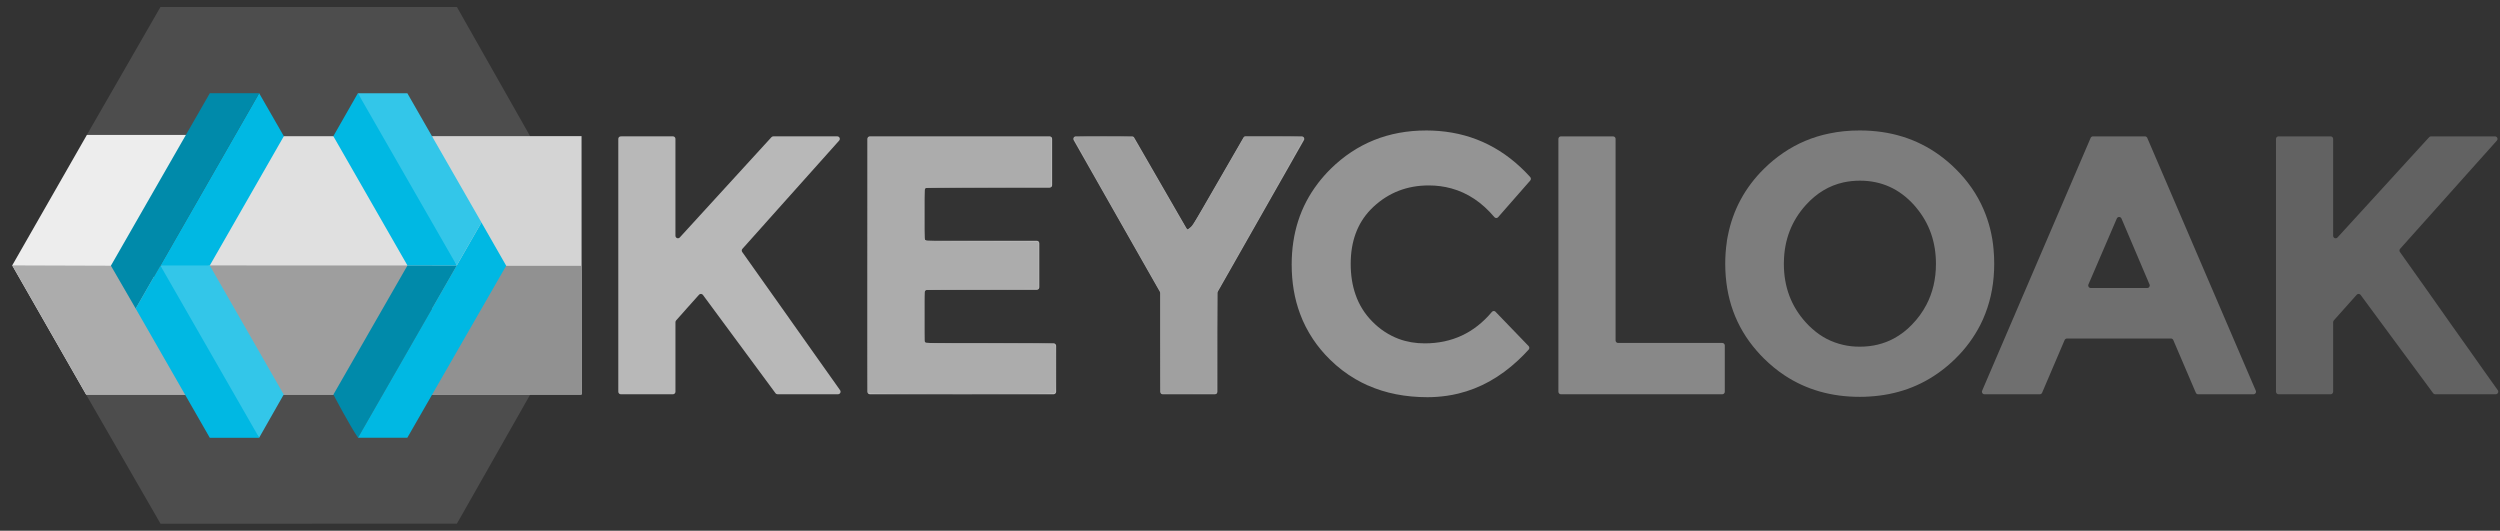
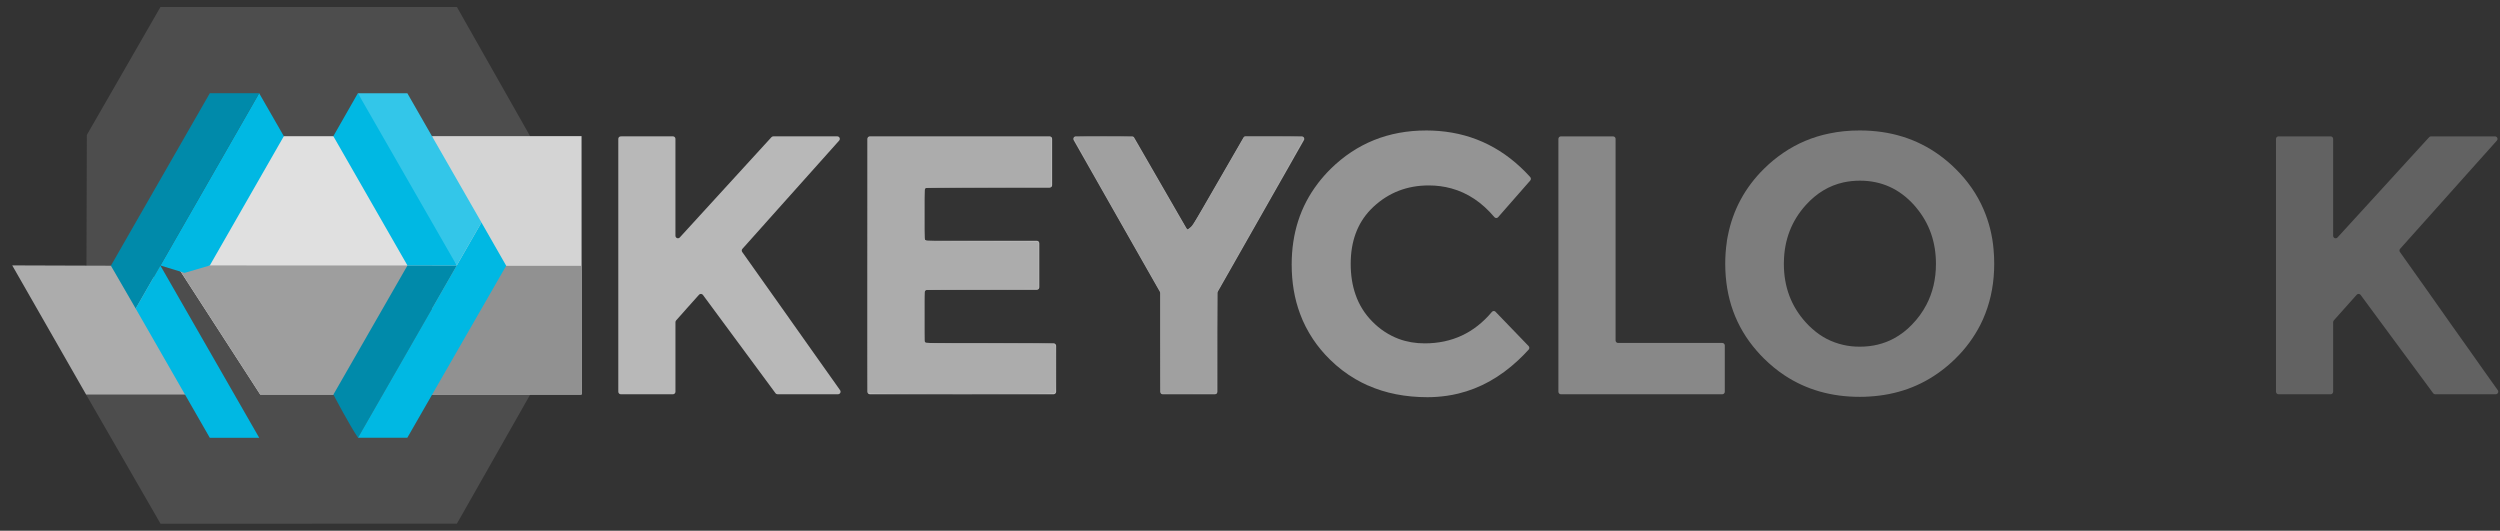
<svg xmlns="http://www.w3.org/2000/svg" width="179" height="38" viewBox="0 0 179 38" fill="none">
  <rect x="0" y="0" width="179" height="38" fill="#333333" stroke="none" />
  <g clip-path="url(#clip0_22718_1278)">
    <path d="M6.218 9.661L11.488 0.503L32.714 0.5L37.956 9.749L37.963 28.25L32.715 37.493L11.496 37.501L6.164 28.251L6.218 9.661Z" fill="#4D4D4D" />
-     <path d="M6.166 28.248H15.732L10.478 18.928L14.751 9.663L6.22 9.661L0.875 19.003" fill="#EDEDED" />
    <path d="M18.634 28.248H25.627L31.809 19.177L25.734 9.75H17.509L12.555 18.859L18.634 28.248Z" fill="#E0E0E0" />
    <path d="M0.875 19.002L6.166 28.251H15.733L10.536 19.034L0.875 19.002Z" fill="#ACACAC" />
    <path d="M12.652 19.004L18.632 28.251H25.624L31.709 19.008L12.652 19.004Z" fill="#9E9E9E" />
    <path d="M15.021 19.009L13.216 19.538L11.484 19.008L18.554 6.672L20.323 9.752" fill="#00B8E3" />
-     <path d="M20.315 28.248L18.556 31.341L13.86 26.248L11.48 19.011V19.007H15.02" fill="#33C6E9" />
    <path d="M11.488 19.008H11.484V19.011L9.716 22.094L7.941 19.024L9.741 15.882L15.023 6.674H18.559" fill="#008AAA" />
    <path d="M30.938 28.248H41.645L41.639 9.749H30.938V28.248Z" fill="#D4D4D4" />
    <path d="M30.938 19.033V28.25H41.626V19.033H30.938Z" fill="#919191" />
    <path d="M18.559 31.345H15.021L9.715 22.093L11.482 19.012L18.559 31.345Z" fill="#00B8E3" />
    <path d="M32.707 19.008L25.635 31.342C24.985 30.38 23.871 28.251 23.871 28.251L29.176 19.006L32.707 19.008Z" fill="#008AAA" />
    <path d="M29.164 31.342L25.632 31.341L32.705 19.007L34.471 15.927L36.244 19.027M32.704 19.008H29.174L23.867 9.751L25.624 6.675L29.919 12.172L32.704 19.008Z" fill="#00B8E3" />
    <path d="M34.472 15.925V15.928L32.704 19.008L25.625 6.676L29.167 6.678L34.472 15.925Z" fill="#33C6E9" />
    <path d="M163.141 9.764C163.117 9.764 163.093 9.768 163.071 9.778C163.049 9.787 163.03 9.8 163.013 9.817C162.996 9.834 162.983 9.854 162.974 9.876C162.965 9.898 162.961 9.922 162.961 9.946V28.049C162.961 28.147 163.04 28.23 163.141 28.23H166.874C166.972 28.23 167.054 28.146 167.054 28.049V23.065C167.054 23.023 167.069 22.979 167.1 22.945L167.267 22.755L168.743 21.101C168.761 21.081 168.783 21.066 168.807 21.056C168.832 21.046 168.859 21.041 168.885 21.043C168.912 21.044 168.938 21.051 168.961 21.064C168.985 21.077 169.005 21.095 169.021 21.116L170.43 23.028L172.952 26.444L173.876 27.694L174.214 28.156C174.251 28.202 174.303 28.23 174.361 28.23H178.695C178.728 28.229 178.76 28.22 178.789 28.202C178.817 28.184 178.84 28.159 178.855 28.13C178.87 28.1 178.878 28.067 178.876 28.034C178.874 28 178.863 27.968 178.844 27.94L177.947 26.682L176.666 24.868C176.285 24.333 175.877 23.756 175.437 23.136L175.239 22.854L173.616 20.552C173.022 19.714 172.428 18.877 171.833 18.04C171.809 18.007 171.797 17.966 171.8 17.925C171.803 17.885 171.819 17.846 171.847 17.816L173.278 16.216L176.712 12.373L178.777 10.065C178.804 10.033 178.82 9.993 178.823 9.951C178.824 9.926 178.82 9.902 178.811 9.88C178.802 9.857 178.789 9.836 178.772 9.819C178.755 9.801 178.735 9.788 178.713 9.778C178.69 9.769 178.666 9.764 178.642 9.764H174.059C174.035 9.764 174.01 9.769 173.988 9.779C173.965 9.789 173.944 9.804 173.928 9.822L172.491 11.394L169.426 14.749L167.365 17.002C167.341 17.029 167.309 17.049 167.273 17.057C167.238 17.065 167.201 17.063 167.167 17.049C167.133 17.036 167.104 17.013 167.084 16.982C167.064 16.952 167.053 16.916 167.053 16.88V9.945C167.053 9.897 167.034 9.851 167.001 9.817C166.967 9.783 166.921 9.764 166.873 9.764H163.141Z" fill="#626262" />
-     <path d="M149.854 9.764C149.818 9.765 149.784 9.776 149.755 9.796C149.726 9.815 149.703 9.843 149.689 9.876L144.882 21.074L144.88 21.077L144.873 21.089L144.87 21.098L144.249 22.551L144.212 22.64L144.132 22.821H144.133L144.065 22.975V22.978L142.196 27.334L141.922 27.974C141.91 28.002 141.904 28.032 141.907 28.062C141.909 28.092 141.919 28.121 141.935 28.147C141.952 28.172 141.974 28.193 142 28.207C142.026 28.222 142.056 28.23 142.086 28.23H146.051C146.085 28.229 146.118 28.22 146.146 28.201C146.175 28.183 146.198 28.157 146.212 28.126C146.212 28.122 146.216 28.122 146.216 28.119L147.597 24.885L147.826 24.35C147.84 24.317 147.863 24.289 147.893 24.269C147.923 24.249 147.958 24.239 147.994 24.238H155.444C155.48 24.238 155.514 24.249 155.543 24.269C155.573 24.288 155.595 24.317 155.608 24.35L157.143 27.938L158.863 21.796L157.48 18.575L156.246 15.699L153.745 9.876C153.732 9.843 153.709 9.815 153.679 9.795C153.65 9.775 153.615 9.765 153.58 9.765H151.251L149.854 9.764ZM157.143 27.938V27.941L157.222 28.119C157.25 28.187 157.313 28.231 157.386 28.231H161.351C161.381 28.23 161.411 28.223 161.437 28.208C161.464 28.194 161.486 28.173 161.502 28.147C161.519 28.122 161.529 28.093 161.531 28.063C161.533 28.033 161.528 28.002 161.516 27.974L161.479 27.891L158.863 21.796L157.143 27.938ZM151.73 15.536C151.798 15.536 151.866 15.573 151.897 15.644L152.766 17.686L153.644 19.752L153.907 20.368C153.919 20.395 153.924 20.425 153.922 20.456C153.919 20.485 153.909 20.514 153.893 20.539C153.876 20.564 153.854 20.585 153.828 20.599C153.801 20.613 153.772 20.621 153.742 20.62H149.695C149.665 20.62 149.636 20.613 149.61 20.599C149.583 20.585 149.561 20.564 149.545 20.539C149.529 20.514 149.519 20.485 149.516 20.455C149.514 20.425 149.519 20.395 149.531 20.368L150.007 19.263L151.565 15.643C151.579 15.611 151.602 15.584 151.632 15.565C151.661 15.545 151.696 15.535 151.731 15.536H151.73Z" fill="#6F6F6F" />
    <path d="M133.155 9.341C132.393 9.341 131.664 9.411 130.972 9.559H130.969C129.796 9.796 128.681 10.265 127.69 10.94C127.196 11.276 126.734 11.656 126.309 12.076C124.939 13.425 124.071 15.044 123.714 16.881L123.712 16.883L123.699 16.954L123.694 16.975L123.656 17.184V17.183L123.653 17.194V17.2L123.644 17.279V17.287C123.565 17.814 123.526 18.346 123.527 18.879C123.527 21.32 124.28 23.401 125.787 25.123C125.948 25.314 126.125 25.498 126.308 25.679C126.774 26.139 127.269 26.542 127.79 26.886C129.339 27.905 131.127 28.414 133.155 28.414C133.381 28.414 133.603 28.409 133.823 28.393C135.787 28.282 137.512 27.665 139 26.545C139.354 26.28 139.69 25.991 140.005 25.679L140.014 25.67C140.729 24.972 141.328 24.163 141.786 23.272C141.923 23.005 142.044 22.732 142.151 22.449C142.575 21.359 142.786 20.168 142.786 18.88C142.786 18.533 142.771 18.191 142.739 17.859V17.853C142.656 16.861 142.412 15.889 142.017 14.976C141.556 13.909 140.886 12.942 140.005 12.076C139.638 11.714 139.254 11.389 138.852 11.1C137.229 9.927 135.332 9.341 133.155 9.341ZM133.171 12.936C134.701 12.936 135.992 13.516 137.041 14.676C137.098 14.738 137.153 14.802 137.202 14.866C138.145 15.993 138.614 17.335 138.614 18.891C138.614 19.977 138.385 20.954 137.928 21.826C137.651 22.354 137.297 22.837 136.879 23.26C136.506 23.648 136.076 23.977 135.604 24.233C134.876 24.625 134.064 24.822 133.17 24.822C132.351 24.831 131.541 24.643 130.809 24.273C130.437 24.079 130.09 23.839 129.777 23.558C129.608 23.413 129.449 23.257 129.301 23.091C128.25 21.937 127.724 20.538 127.724 18.892C127.724 18.843 127.724 18.796 127.727 18.747C127.754 17.163 128.279 15.807 129.301 14.676C130.066 13.83 130.962 13.289 131.987 13.061C132.376 12.977 132.773 12.935 133.171 12.936Z" fill="#7D7D7D" />
    <path d="M111.762 9.764C111.738 9.764 111.715 9.768 111.693 9.778C111.671 9.787 111.651 9.8 111.634 9.817C111.617 9.834 111.604 9.854 111.595 9.876C111.586 9.898 111.582 9.922 111.582 9.946V28.049C111.582 28.147 111.661 28.23 111.762 28.23H123.314C123.415 28.23 123.495 28.146 123.495 28.049V24.735C123.495 24.711 123.49 24.688 123.481 24.666C123.472 24.644 123.458 24.624 123.441 24.607C123.425 24.591 123.405 24.578 123.383 24.569C123.361 24.559 123.338 24.555 123.314 24.555H115.854C115.831 24.555 115.808 24.551 115.786 24.542C115.764 24.533 115.745 24.52 115.728 24.504C115.711 24.487 115.698 24.468 115.689 24.446C115.68 24.424 115.675 24.401 115.675 24.378V9.946C115.676 9.912 115.666 9.878 115.648 9.849C115.629 9.82 115.602 9.797 115.571 9.783C115.548 9.77 115.521 9.764 115.495 9.764H113.427H111.762Z" fill="#888888" />
    <path d="M102.115 9.342C99.419 9.342 97.141 10.26 95.277 12.089C94.939 12.423 94.632 12.774 94.353 13.138V13.142C93.107 14.772 92.484 16.706 92.484 18.943C92.484 20.221 92.683 21.393 93.083 22.465L93.088 22.463L93.084 22.466C93.318 23.111 93.63 23.706 94.005 24.274V24.276C94.008 24.276 94.008 24.279 94.008 24.279C94.362 24.81 94.771 25.301 95.228 25.746C95.777 26.289 96.391 26.76 97.057 27.149H97.06C97.344 27.315 97.638 27.465 97.939 27.599H97.945L97.948 27.601H97.951C99.214 28.16 100.631 28.439 102.208 28.439C102.672 28.439 103.126 28.405 103.568 28.341H103.577C103.861 28.301 104.142 28.246 104.419 28.179C105.971 27.804 107.393 27.012 108.689 25.805C108.948 25.566 109.205 25.304 109.455 25.028C109.485 24.993 109.502 24.948 109.5 24.902C109.499 24.855 109.481 24.811 109.448 24.778L107.082 22.325C107.062 22.303 107.037 22.287 107.01 22.278C106.982 22.269 106.952 22.266 106.924 22.272C106.882 22.281 106.844 22.304 106.817 22.337C106.185 23.088 105.466 23.654 104.661 24.028C103.861 24.399 102.977 24.585 102.011 24.585C101.349 24.585 100.729 24.48 100.156 24.268C99.441 23.999 98.793 23.574 98.26 23.024C97.721 22.485 97.311 21.829 97.061 21.107H97.054L97.061 21.106C96.826 20.442 96.71 19.706 96.71 18.892C96.71 17.293 97.183 15.998 98.134 15.009C98.204 14.939 98.274 14.867 98.351 14.796C99.443 13.784 100.759 13.277 102.3 13.277C102.864 13.277 103.404 13.348 103.914 13.49V13.489C105.085 13.808 106.112 14.496 106.997 15.546C107.067 15.629 107.195 15.635 107.264 15.552L109.567 12.924C109.596 12.889 109.612 12.846 109.612 12.801C109.611 12.756 109.594 12.712 109.565 12.679C107.762 10.686 105.578 9.584 103.018 9.378C102.721 9.355 102.422 9.341 102.117 9.341L102.115 9.342Z" fill="#949494" />
    <path d="M77.031 9.764C77 9.764 76.969 9.772 76.942 9.788C76.915 9.804 76.892 9.826 76.876 9.854C76.86 9.881 76.852 9.912 76.852 9.943C76.851 9.975 76.859 10.006 76.874 10.033L78.619 13.105L81.775 18.658L83.048 20.895C83.063 20.923 83.072 20.954 83.072 20.985V28.049C83.072 28.147 83.151 28.23 83.252 28.23H86.985C87.086 28.23 87.164 28.146 87.164 28.049V20.985C87.164 20.955 87.173 20.924 87.189 20.896L88.089 19.313L91.504 13.302L92.203 12.076L92.666 11.259H92.66L92.666 11.257L93.362 10.035C93.377 10.008 93.385 9.977 93.385 9.945C93.385 9.914 93.377 9.883 93.361 9.856C93.345 9.829 93.323 9.806 93.296 9.79C93.269 9.774 93.238 9.766 93.207 9.766H89.184C89.152 9.766 89.122 9.774 89.095 9.79C89.067 9.805 89.045 9.827 89.029 9.854L85.384 16.169L85.381 16.172V16.174L85.185 16.319L85.039 16.432C85.007 16.416 84.981 16.392 84.963 16.362L84.901 16.258L84.81 16.1L81.209 9.853C81.193 9.826 81.17 9.804 81.143 9.788C81.115 9.773 81.085 9.765 81.053 9.765L77.031 9.764ZM91.358 11.658V11.659L91.354 11.661L91.358 11.658Z" fill="#AAAAAA" />
    <path d="M62.286 9.764C62.262 9.763 62.239 9.768 62.217 9.777C62.194 9.786 62.175 9.799 62.158 9.816C62.141 9.833 62.127 9.853 62.118 9.876C62.109 9.898 62.105 9.922 62.105 9.946V28.048C62.105 28.147 62.185 28.229 62.285 28.229H75.438C75.54 28.229 75.619 28.146 75.619 28.048V24.762C75.618 24.715 75.599 24.669 75.565 24.635C75.532 24.601 75.486 24.582 75.438 24.582H66.379C66.355 24.583 66.331 24.578 66.309 24.569C66.287 24.56 66.268 24.547 66.251 24.53C66.234 24.513 66.221 24.493 66.212 24.471C66.203 24.449 66.198 24.425 66.198 24.401V20.933C66.198 20.834 66.281 20.751 66.379 20.751H74.234C74.281 20.751 74.327 20.732 74.361 20.698C74.394 20.664 74.413 20.619 74.414 20.571V17.42C74.414 17.318 74.331 17.239 74.234 17.239H66.378C66.33 17.239 66.284 17.22 66.251 17.186C66.217 17.152 66.198 17.106 66.198 17.058V13.616C66.198 13.514 66.281 13.435 66.379 13.435H75.152C75.2 13.435 75.246 13.416 75.279 13.382C75.313 13.348 75.332 13.302 75.332 13.254V9.945C75.332 9.897 75.313 9.851 75.279 9.817C75.246 9.783 75.2 9.764 75.152 9.764H67.933H62.286Z" fill="#BCBCBC" />
    <path d="M44.449 9.764C44.426 9.764 44.402 9.768 44.38 9.777C44.358 9.787 44.338 9.8 44.321 9.817C44.305 9.834 44.291 9.854 44.282 9.876C44.274 9.898 44.269 9.922 44.27 9.946V28.049C44.27 28.147 44.349 28.23 44.449 28.23H48.182C48.283 28.23 48.363 28.146 48.363 28.049V23.065C48.363 23.023 48.377 22.979 48.409 22.945L49.185 22.07L50.052 21.101C50.07 21.082 50.092 21.067 50.117 21.056C50.141 21.047 50.167 21.042 50.194 21.044C50.22 21.045 50.246 21.052 50.269 21.065C50.293 21.077 50.313 21.095 50.329 21.116L52.918 24.622L52.92 24.624L54.779 27.142L55.526 28.154C55.542 28.177 55.564 28.195 55.589 28.208C55.614 28.221 55.641 28.228 55.67 28.228H60.006C60.039 28.227 60.071 28.218 60.099 28.2C60.127 28.183 60.15 28.158 60.165 28.128C60.18 28.099 60.187 28.065 60.184 28.032C60.182 27.999 60.171 27.967 60.152 27.94L59.994 27.716C59.425 26.917 58.858 26.117 58.292 25.315C57.77 24.582 57.191 23.762 56.551 22.854L56.487 22.761C55.374 21.185 54.259 19.611 53.141 18.04C53.118 18.006 53.108 17.966 53.11 17.925C53.113 17.885 53.13 17.846 53.157 17.816L54.791 15.989V15.986L56.136 14.482L57.429 13.036L60.085 10.064C60.108 10.038 60.123 10.006 60.129 9.971C60.134 9.937 60.129 9.902 60.115 9.87C60.101 9.838 60.078 9.811 60.049 9.792C60.02 9.773 59.986 9.763 59.951 9.763H55.371C55.346 9.763 55.321 9.768 55.297 9.778C55.274 9.788 55.253 9.803 55.236 9.822L52.397 12.927L48.673 17.001C48.649 17.028 48.617 17.047 48.582 17.056C48.547 17.064 48.51 17.062 48.476 17.048C48.442 17.035 48.413 17.012 48.392 16.981C48.372 16.951 48.361 16.915 48.362 16.879V9.94C48.362 9.917 48.357 9.893 48.348 9.872C48.339 9.85 48.325 9.83 48.309 9.814C48.292 9.797 48.272 9.784 48.251 9.775C48.229 9.766 48.206 9.762 48.182 9.762H46.236L44.449 9.764Z" fill="#B8B8B8" />
    <path d="M83.146 28.166C83.124 28.143 83.105 26.505 83.105 24.528V20.93L79.988 15.45C78.148 12.213 76.886 9.932 76.906 9.878C76.936 9.8 77.236 9.787 79.007 9.787C80.899 9.787 81.082 9.796 81.167 9.894C81.217 9.953 82.076 11.424 83.075 13.164C84.072 14.902 84.921 16.36 84.96 16.401C85.139 16.596 85.384 16.233 87.247 13.002L89.1 9.786H91.198C92.945 9.786 93.301 9.801 93.328 9.873C93.347 9.92 91.966 12.414 90.261 15.414L87.161 20.868L87.1 28.175L85.145 28.191C84.069 28.201 83.169 28.19 83.146 28.166Z" fill="#A0A0A0" />
    <path d="M62.154 28.13C62.138 28.089 62.132 23.951 62.141 18.937L62.156 9.819H75.269V13.38L70.792 13.396C67.608 13.407 66.292 13.431 66.233 13.48C66.113 13.581 66.113 17.109 66.233 17.209C66.291 17.258 67.489 17.282 70.334 17.293L74.355 17.309V20.686L70.334 20.702C67.489 20.713 66.291 20.738 66.233 20.786C66.168 20.841 66.151 21.217 66.151 22.623C66.151 23.595 66.167 24.433 66.188 24.488C66.221 24.575 66.684 24.585 70.797 24.585C73.831 24.585 75.408 24.606 75.487 24.649C75.6 24.709 75.605 24.794 75.605 26.386C75.605 27.606 75.585 28.08 75.531 28.134C75.423 28.244 62.195 28.24 62.154 28.13Z" fill="#ACACAC" />
  </g>
  <defs>
    <clipPath id="clip0_22718_1278">
      <rect width="178" height="37" fill="white" transform="translate(0.875 0.5)" />
    </clipPath>
  </defs>
</svg>